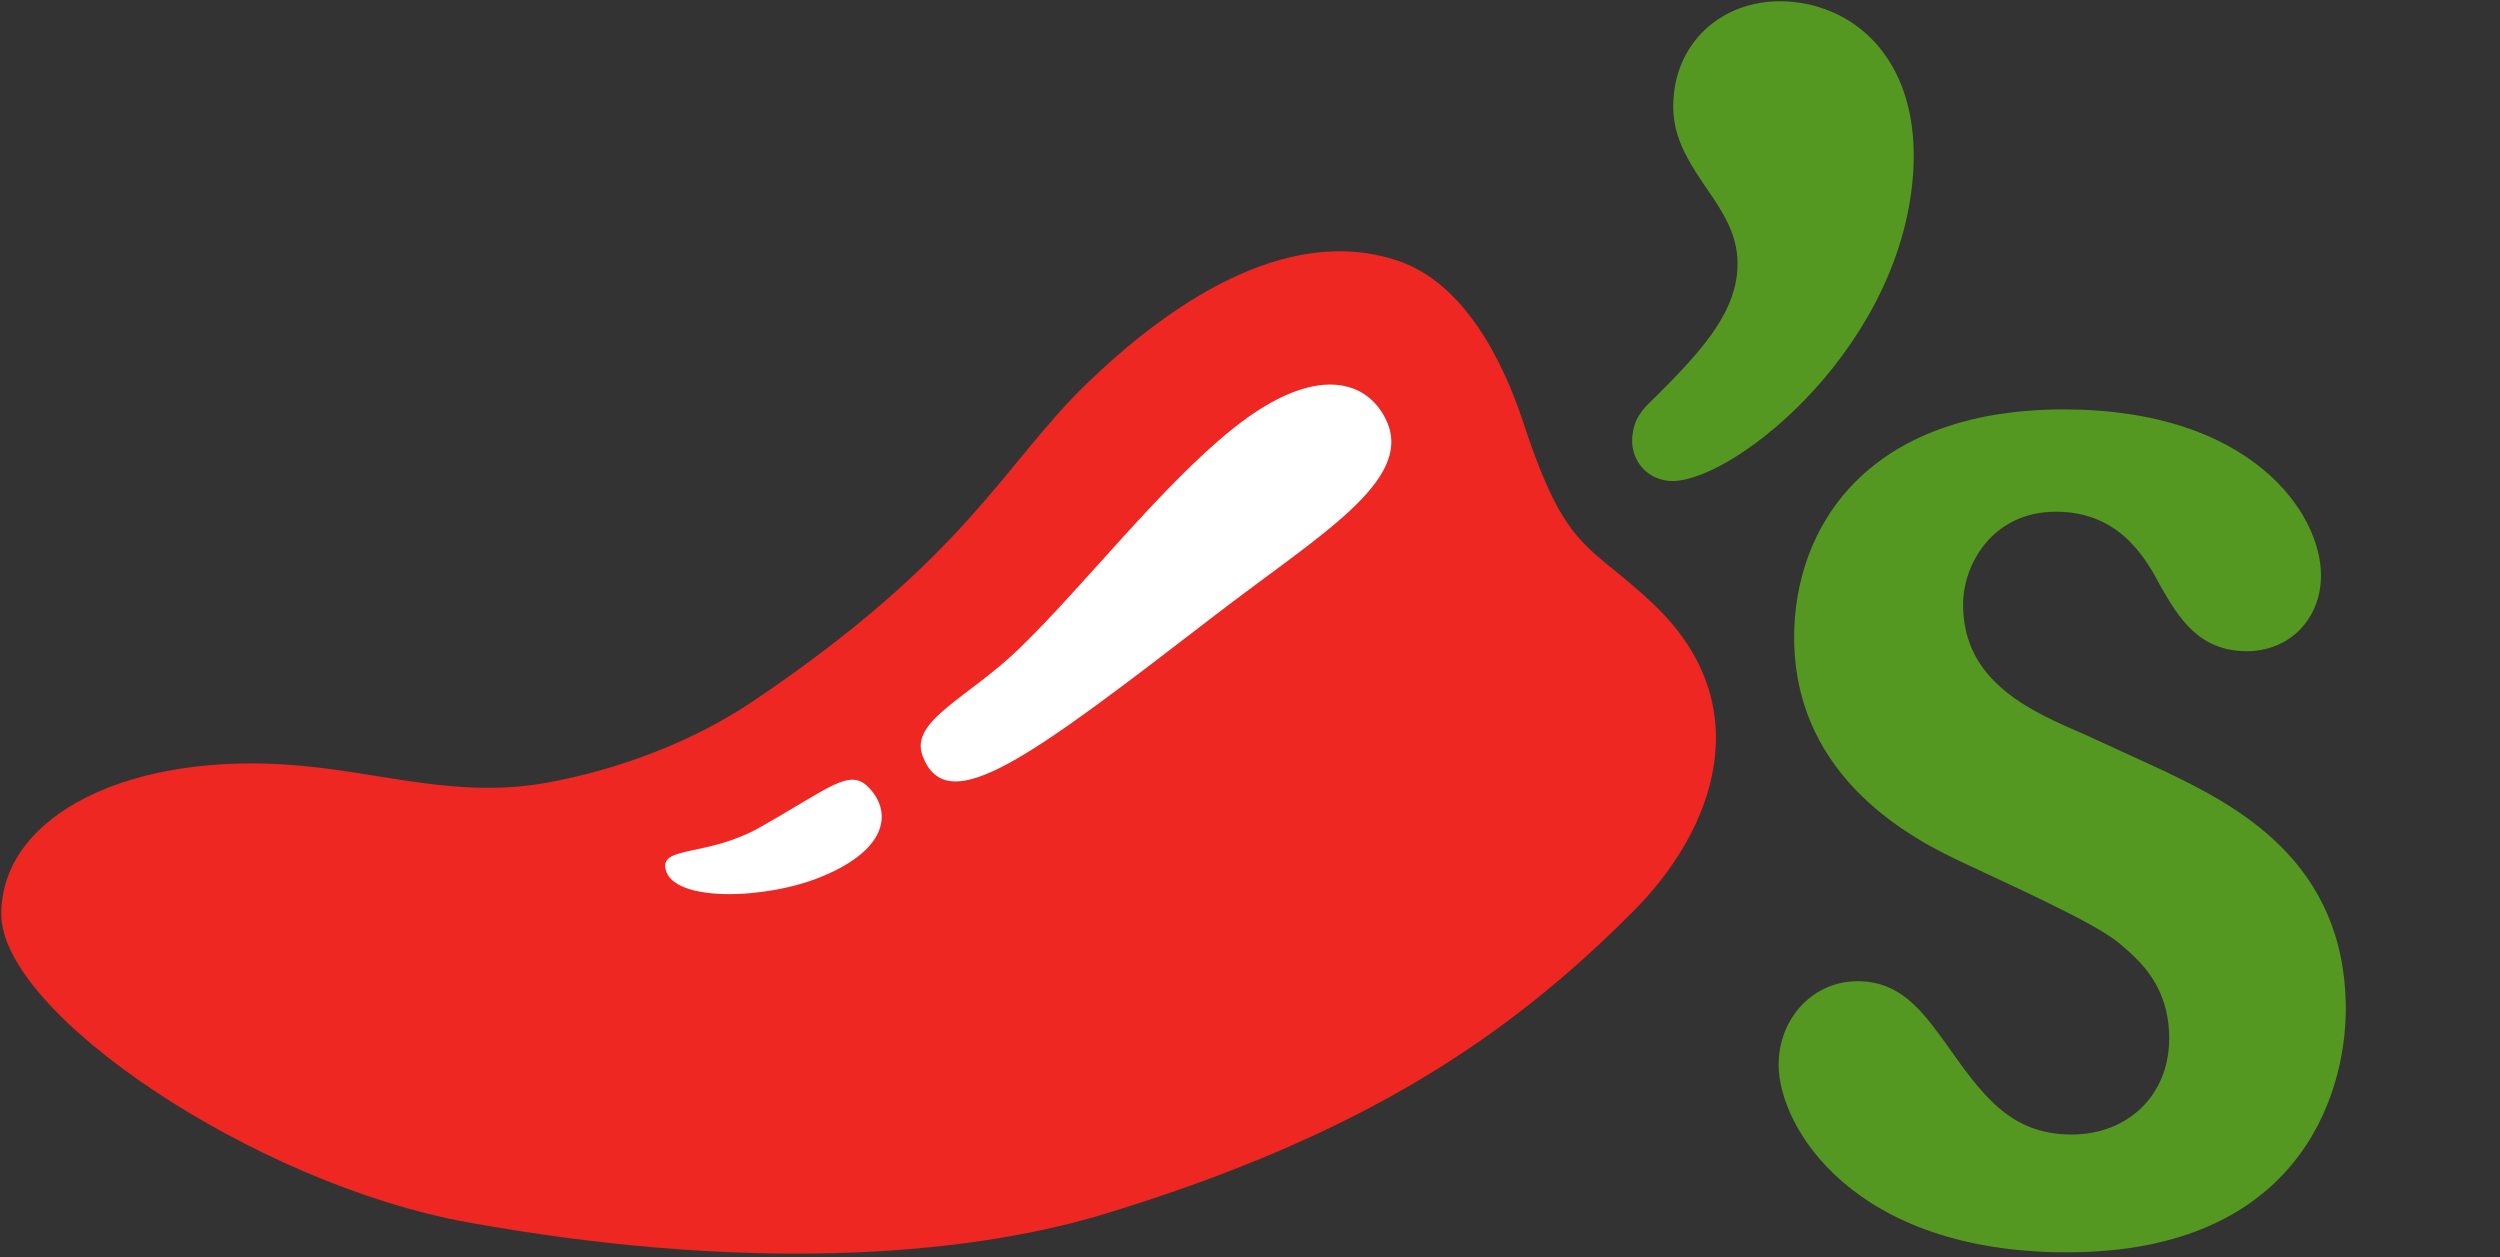
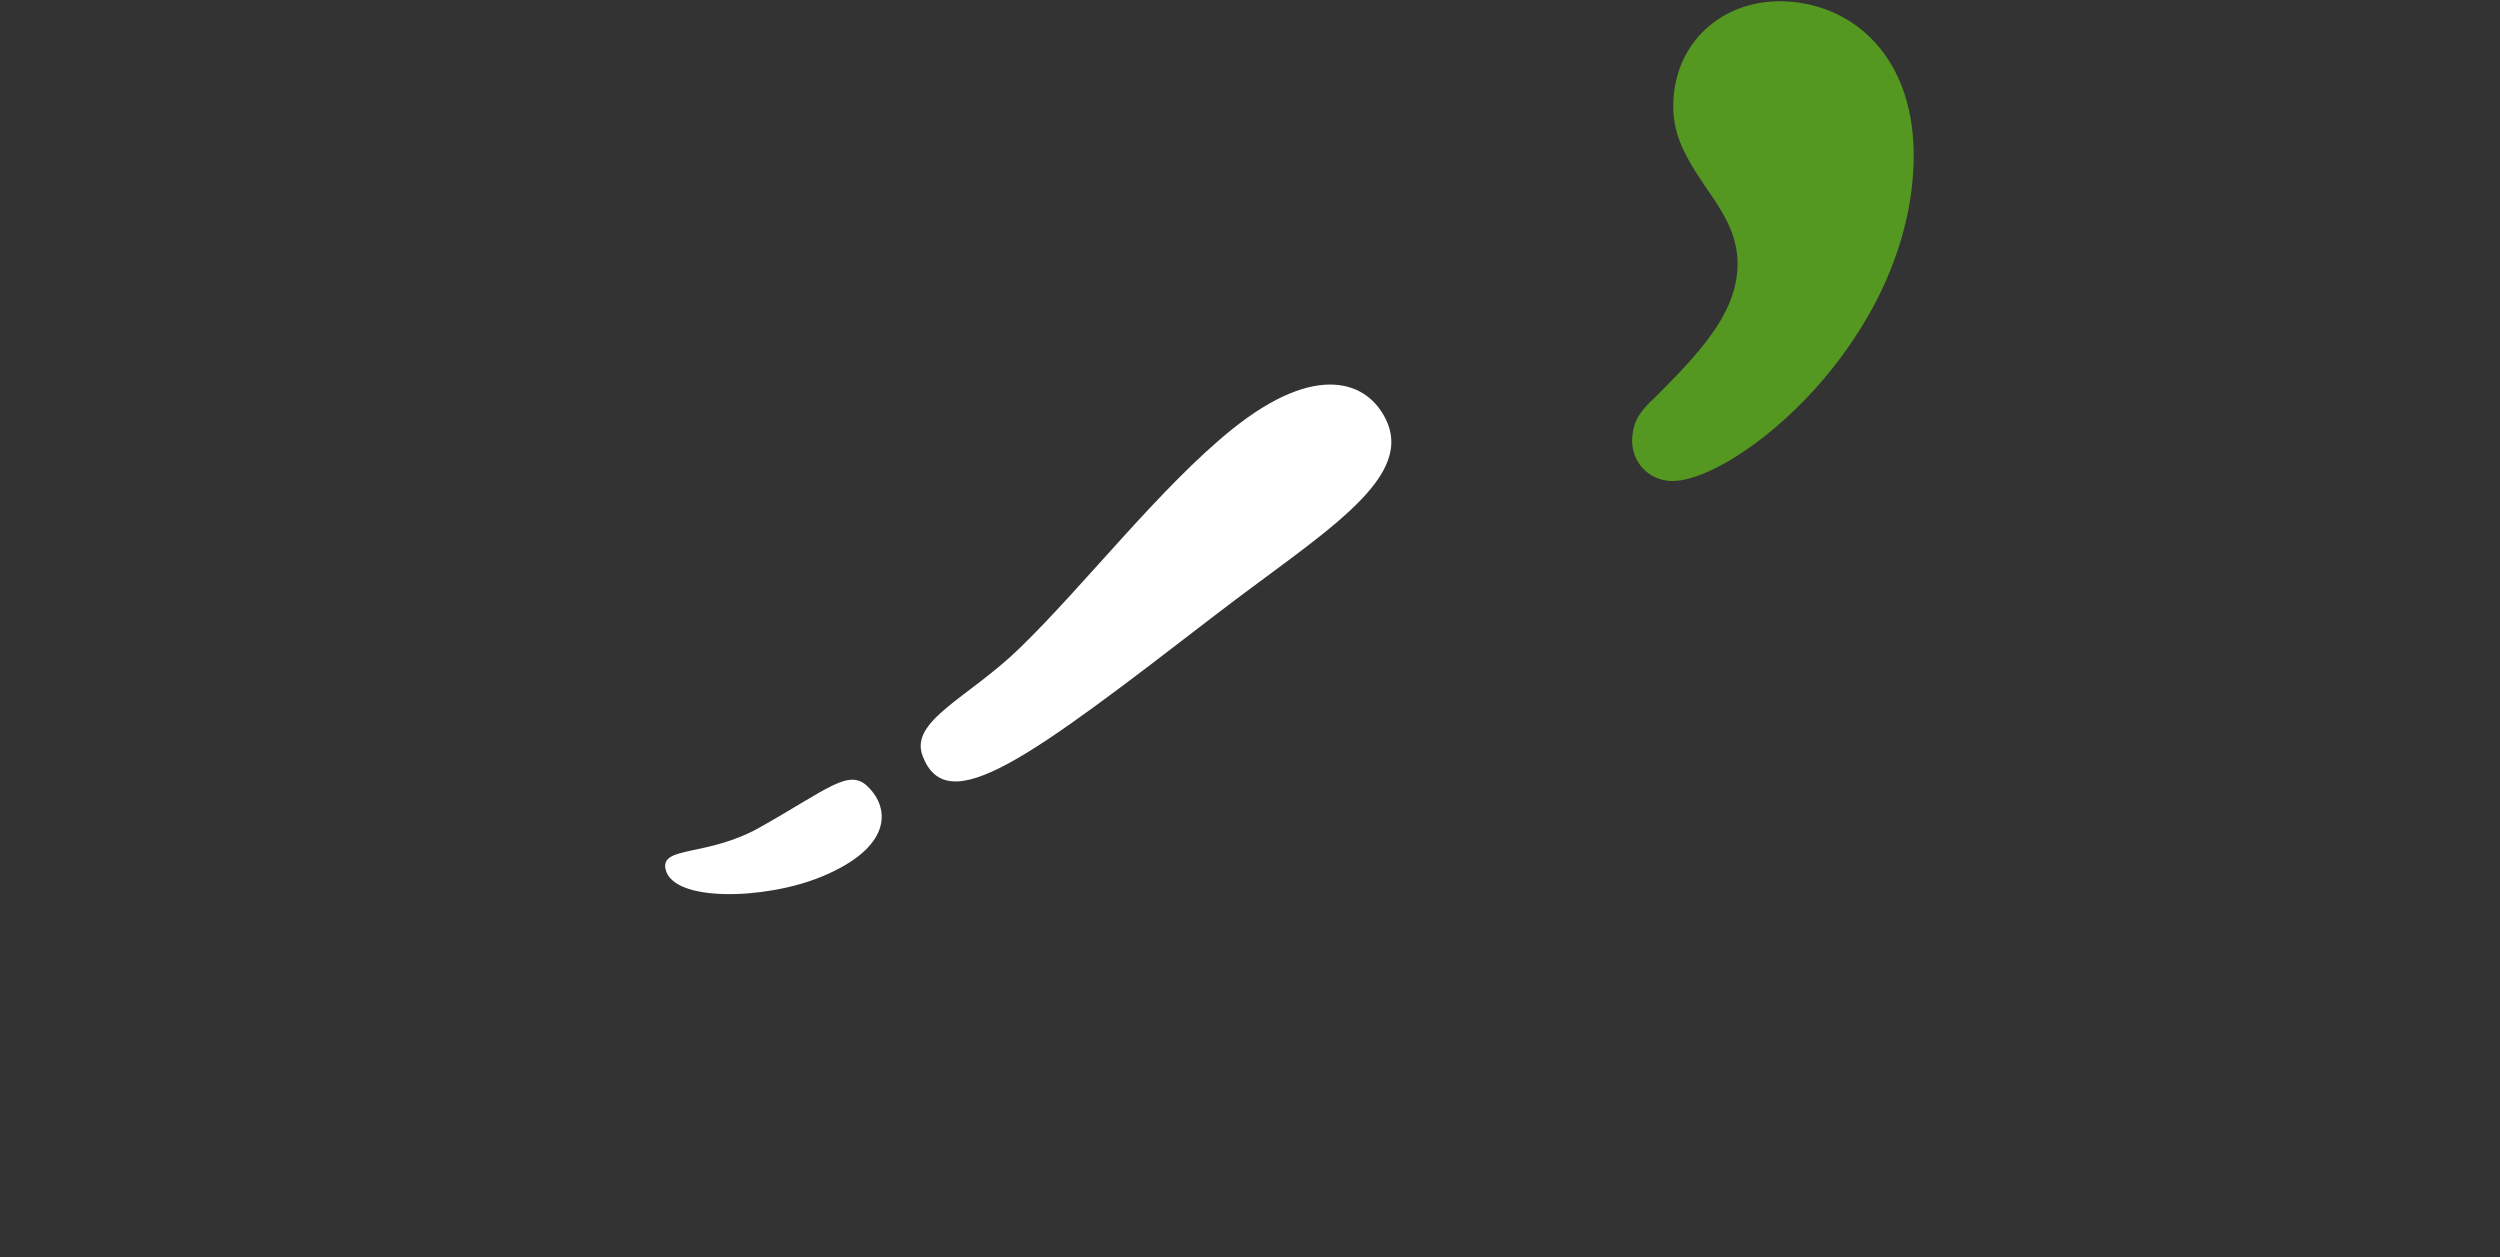
<svg xmlns="http://www.w3.org/2000/svg" width="1000" height="502.796" id="svg4243" version="1.1">
  <rect width="100%" height="100%" fill="#333333" stroke="none" />
  <defs id="defs4245" />
  <g id="layer1" transform="translate(297.143,-275.25)">
    <g id="g3714" transform="matrix(9.909,0,0,-9.909,568.043,583.43)">
-       <path d="m 0,0 -3.128,1.438 c -2.19,0.94 -4.941,2.126 -4.941,5.255 0,1.627 1.188,3.752 3.751,3.752 2.566,0 3.63,-1.875 4.254,-3.065 0.689,-1.187 1.503,-2.566 3.442,-2.566 1.751,0 3.001,1.317 3.001,3.066 0,2.502 -2.814,6.694 -10.383,6.694 -7.942,0 -10.884,-4.754 -10.884,-9.193 0,-5.82 5.006,-8.258 6.882,-9.133 1.563,-0.75 5.224,-2.366 6.232,-3.216 0.839,-0.707 2.025,-1.726 2.025,-3.852 0,-2.313 -1.691,-3.877 -3.941,-3.877 -2.501,0 -3.628,1.624 -5.129,3.752 -0.877,1.188 -1.752,2.437 -3.504,2.437 -1.812,0 -3.191,-1.5 -3.191,-3.376 0,-2.501 3.004,-7.568 11.636,-7.568 9.319,0 11.258,6.319 11.258,9.819 C 7.38,-3.627 2.878,-1.376 0,0" style="fill:#559821;fill-opacity:1;fill-rule:nonzero;stroke:none" id="path3716" />
-     </g>
+       </g>
    <g id="g3718" transform="matrix(9.909,0,0,-9.909,397.672,384.717)">
      <path d="m 0,0 c 0.132,1.263 -0.379,2.144 -0.893,2.951 -1.177,1.704 -1.827,2.676 -1.655,4.31 0.25,2.383 2.299,3.972 4.829,3.707 C 5.107,10.67 7.557,8.23 7.071,3.619 6.336,-3.375 -0.456,-8.606 -2.775,-8.362 c -0.952,0.1 -1.544,0.917 -1.45,1.811 0.071,0.667 0.333,1.017 0.915,1.558 C -1.463,-3.158 -0.18,-1.712 0,0" style="fill:#559821;fill-opacity:1;fill-rule:nonzero;stroke:none" id="path3720" />
    </g>
    <g id="g3722" transform="matrix(9.909,0,0,-9.909,364.403,517.065)">
-       <path d="m 0,0 c -2.652,2.526 -3.524,2.04 -5.258,7.312 -0.844,2.567 -2.408,5.656 -5.051,6.557 -4.596,1.57 -9.421,-1.894 -12.582,-4.949 -3.368,-3.253 -4.806,-6.989 -13.495,-12.837 -2.434,-1.631 -5.371,-2.731 -8.24,-3.264 -3.606,-0.67 -6.637,0.393 -10.164,0.689 -6.704,0.57 -11.909,-1.99 -11.922,-5.997 -0.01,-4.006 10.215,-10.888 18.822,-12.448 11.008,-1.991 19.859,-1.444 25.714,0.337 10.592,3.224 16.418,7.266 21.358,12.232 C 2.449,-9.092 4.28,-4.076 0,0" style="fill:#ee2722;fill-opacity:1;fill-rule:evenodd;stroke:none" id="path3724" />
-     </g>
+       </g>
    <g id="g3726" transform="matrix(9.909,0,0,-9.909,189.005,521.24)">
      <path d="m 0,0 c -7.52,-5.789 -10.821,-8.293 -11.816,-5.696 -0.545,1.421 1.823,2.331 3.899,4.341 2.624,2.538 5.711,6.543 8.617,8.871 3.373,2.702 5.474,1.943 6.213,0.313 C 8.01,5.412 4.179,3.217 0,0 m -15.917,-10.572 c -2.252,-0.924 -5.989,-1.034 -6.278,0.314 -0.204,0.945 1.686,0.489 3.805,1.683 2.767,1.559 3.593,2.388 4.352,1.655 0.946,-0.913 0.959,-2.492 -1.879,-3.652" style="fill:#ffffff;fill-opacity:1;fill-rule:evenodd;stroke:none" id="path3728" />
    </g>
    <g id="g3814" transform="matrix(9.909,0,0,-9.909,671.174,743.796)"> </g>
  </g>
</svg>